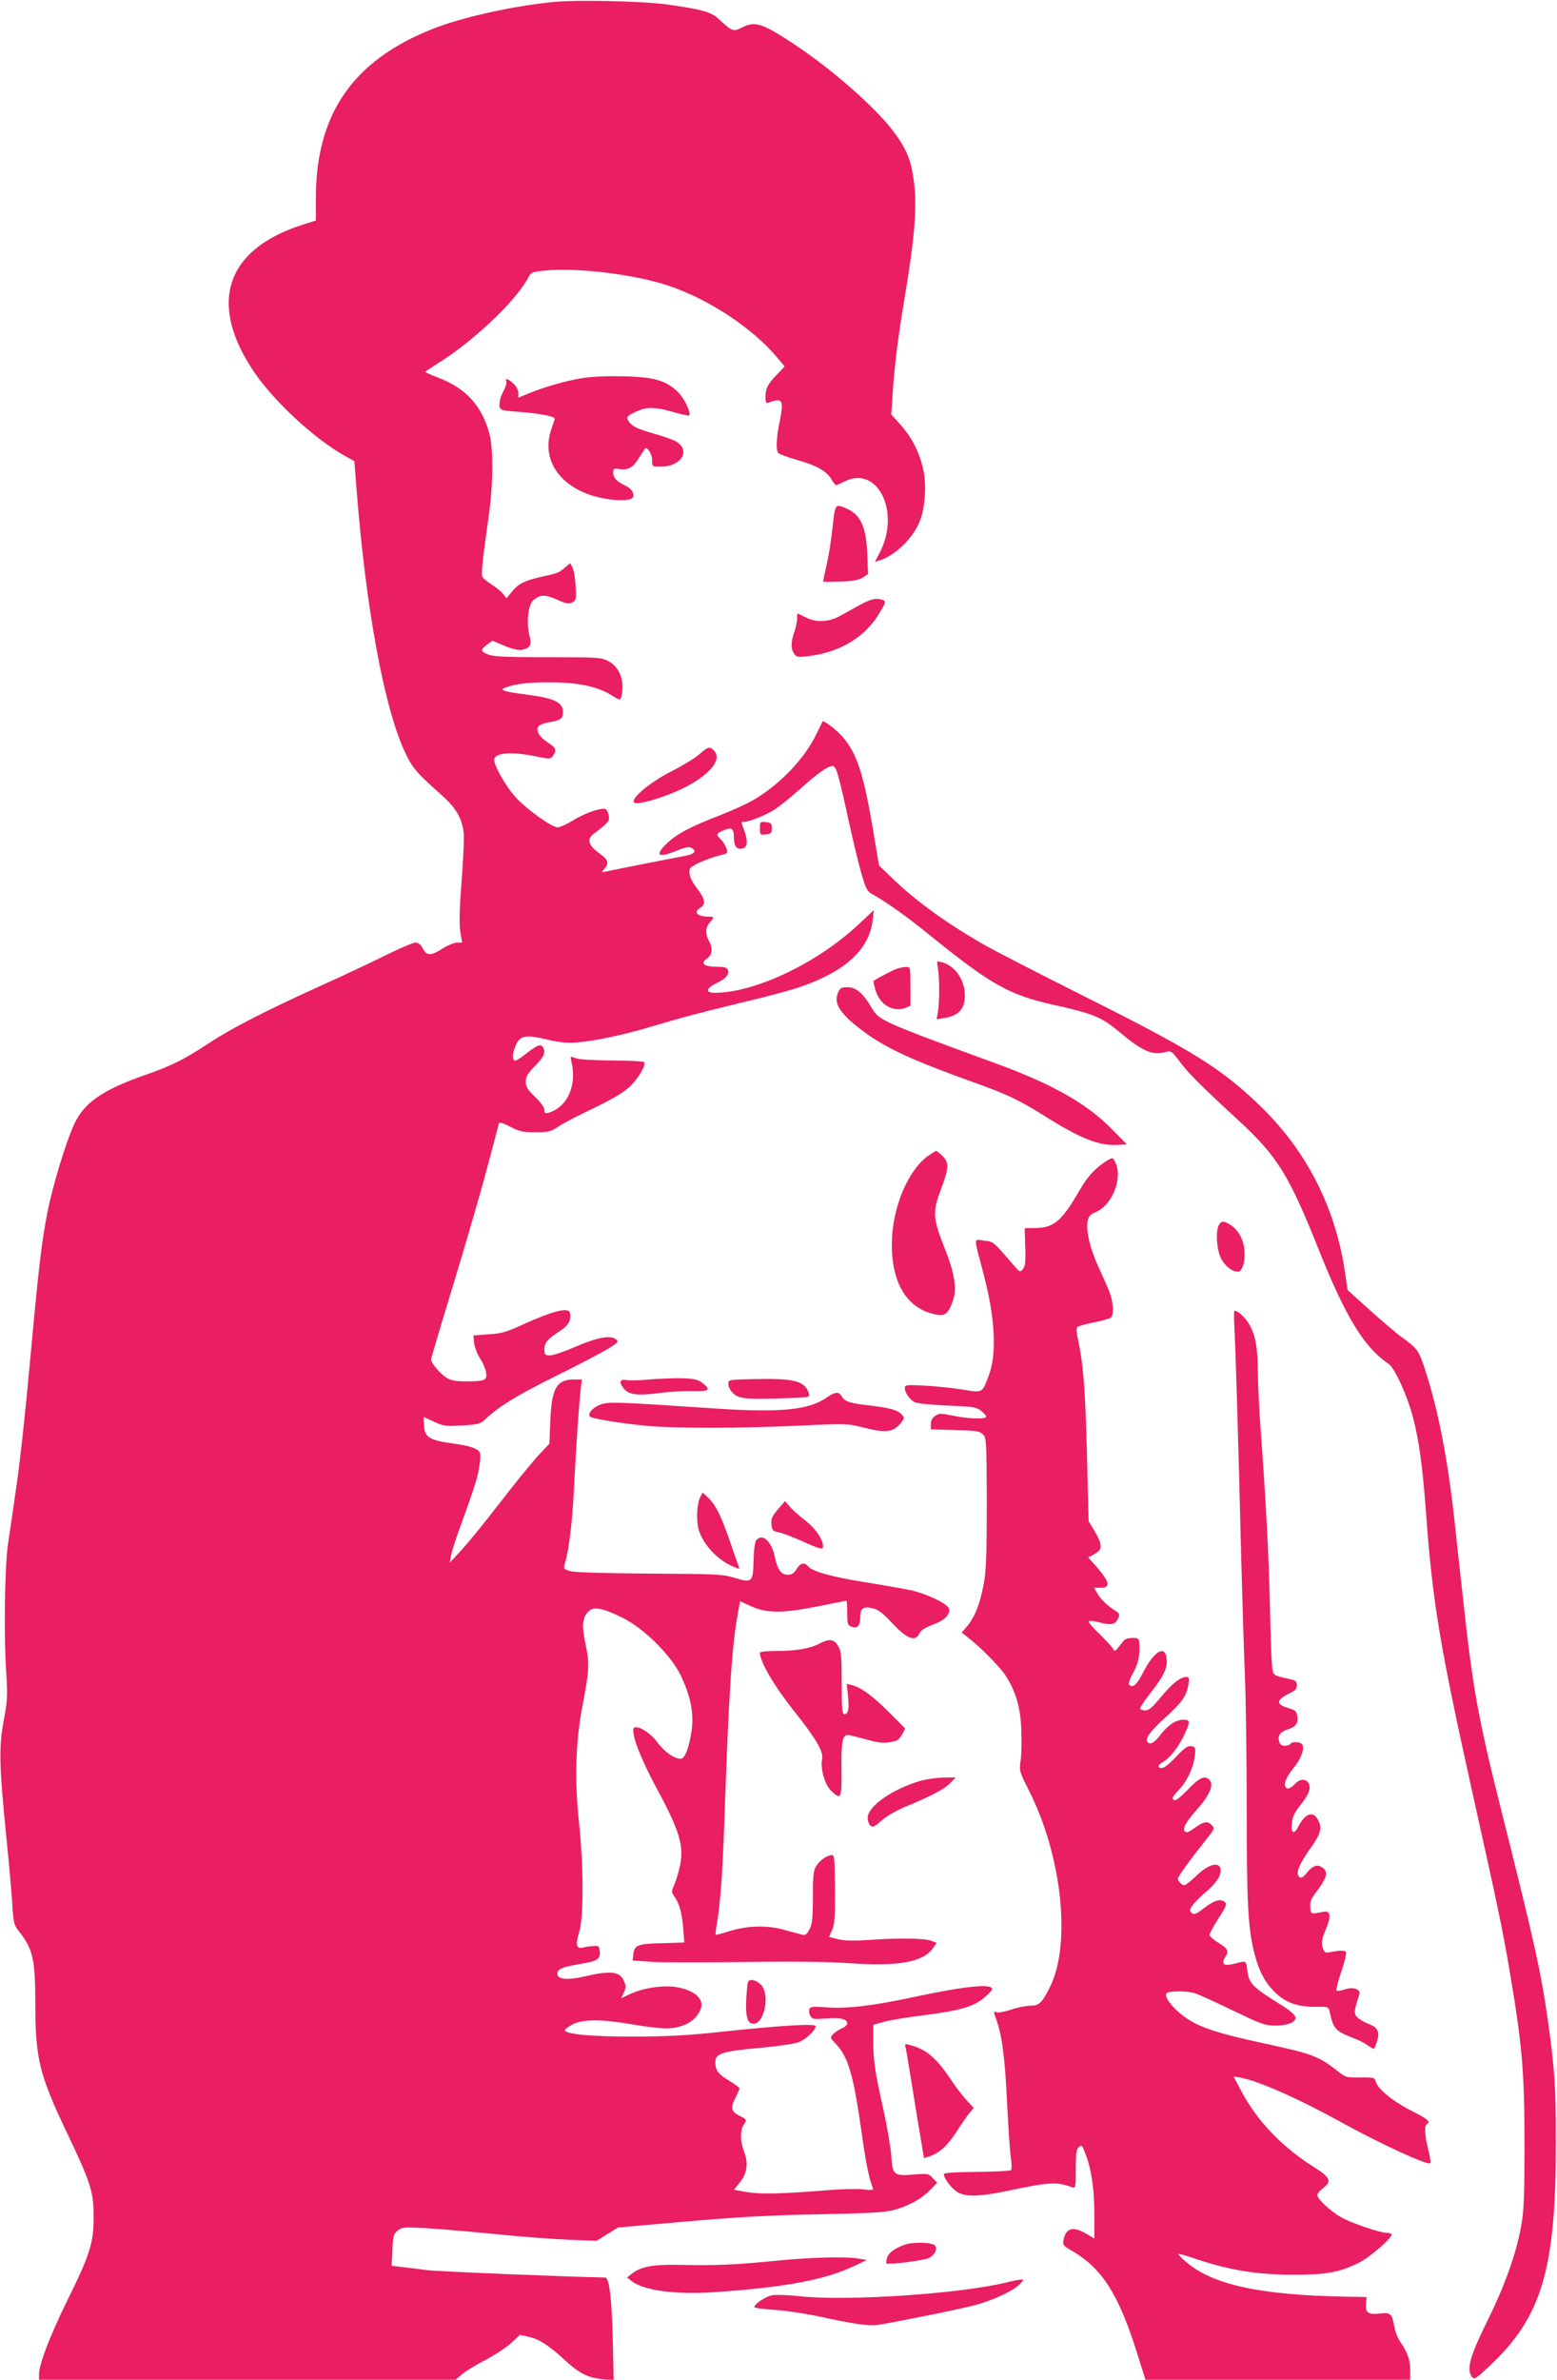
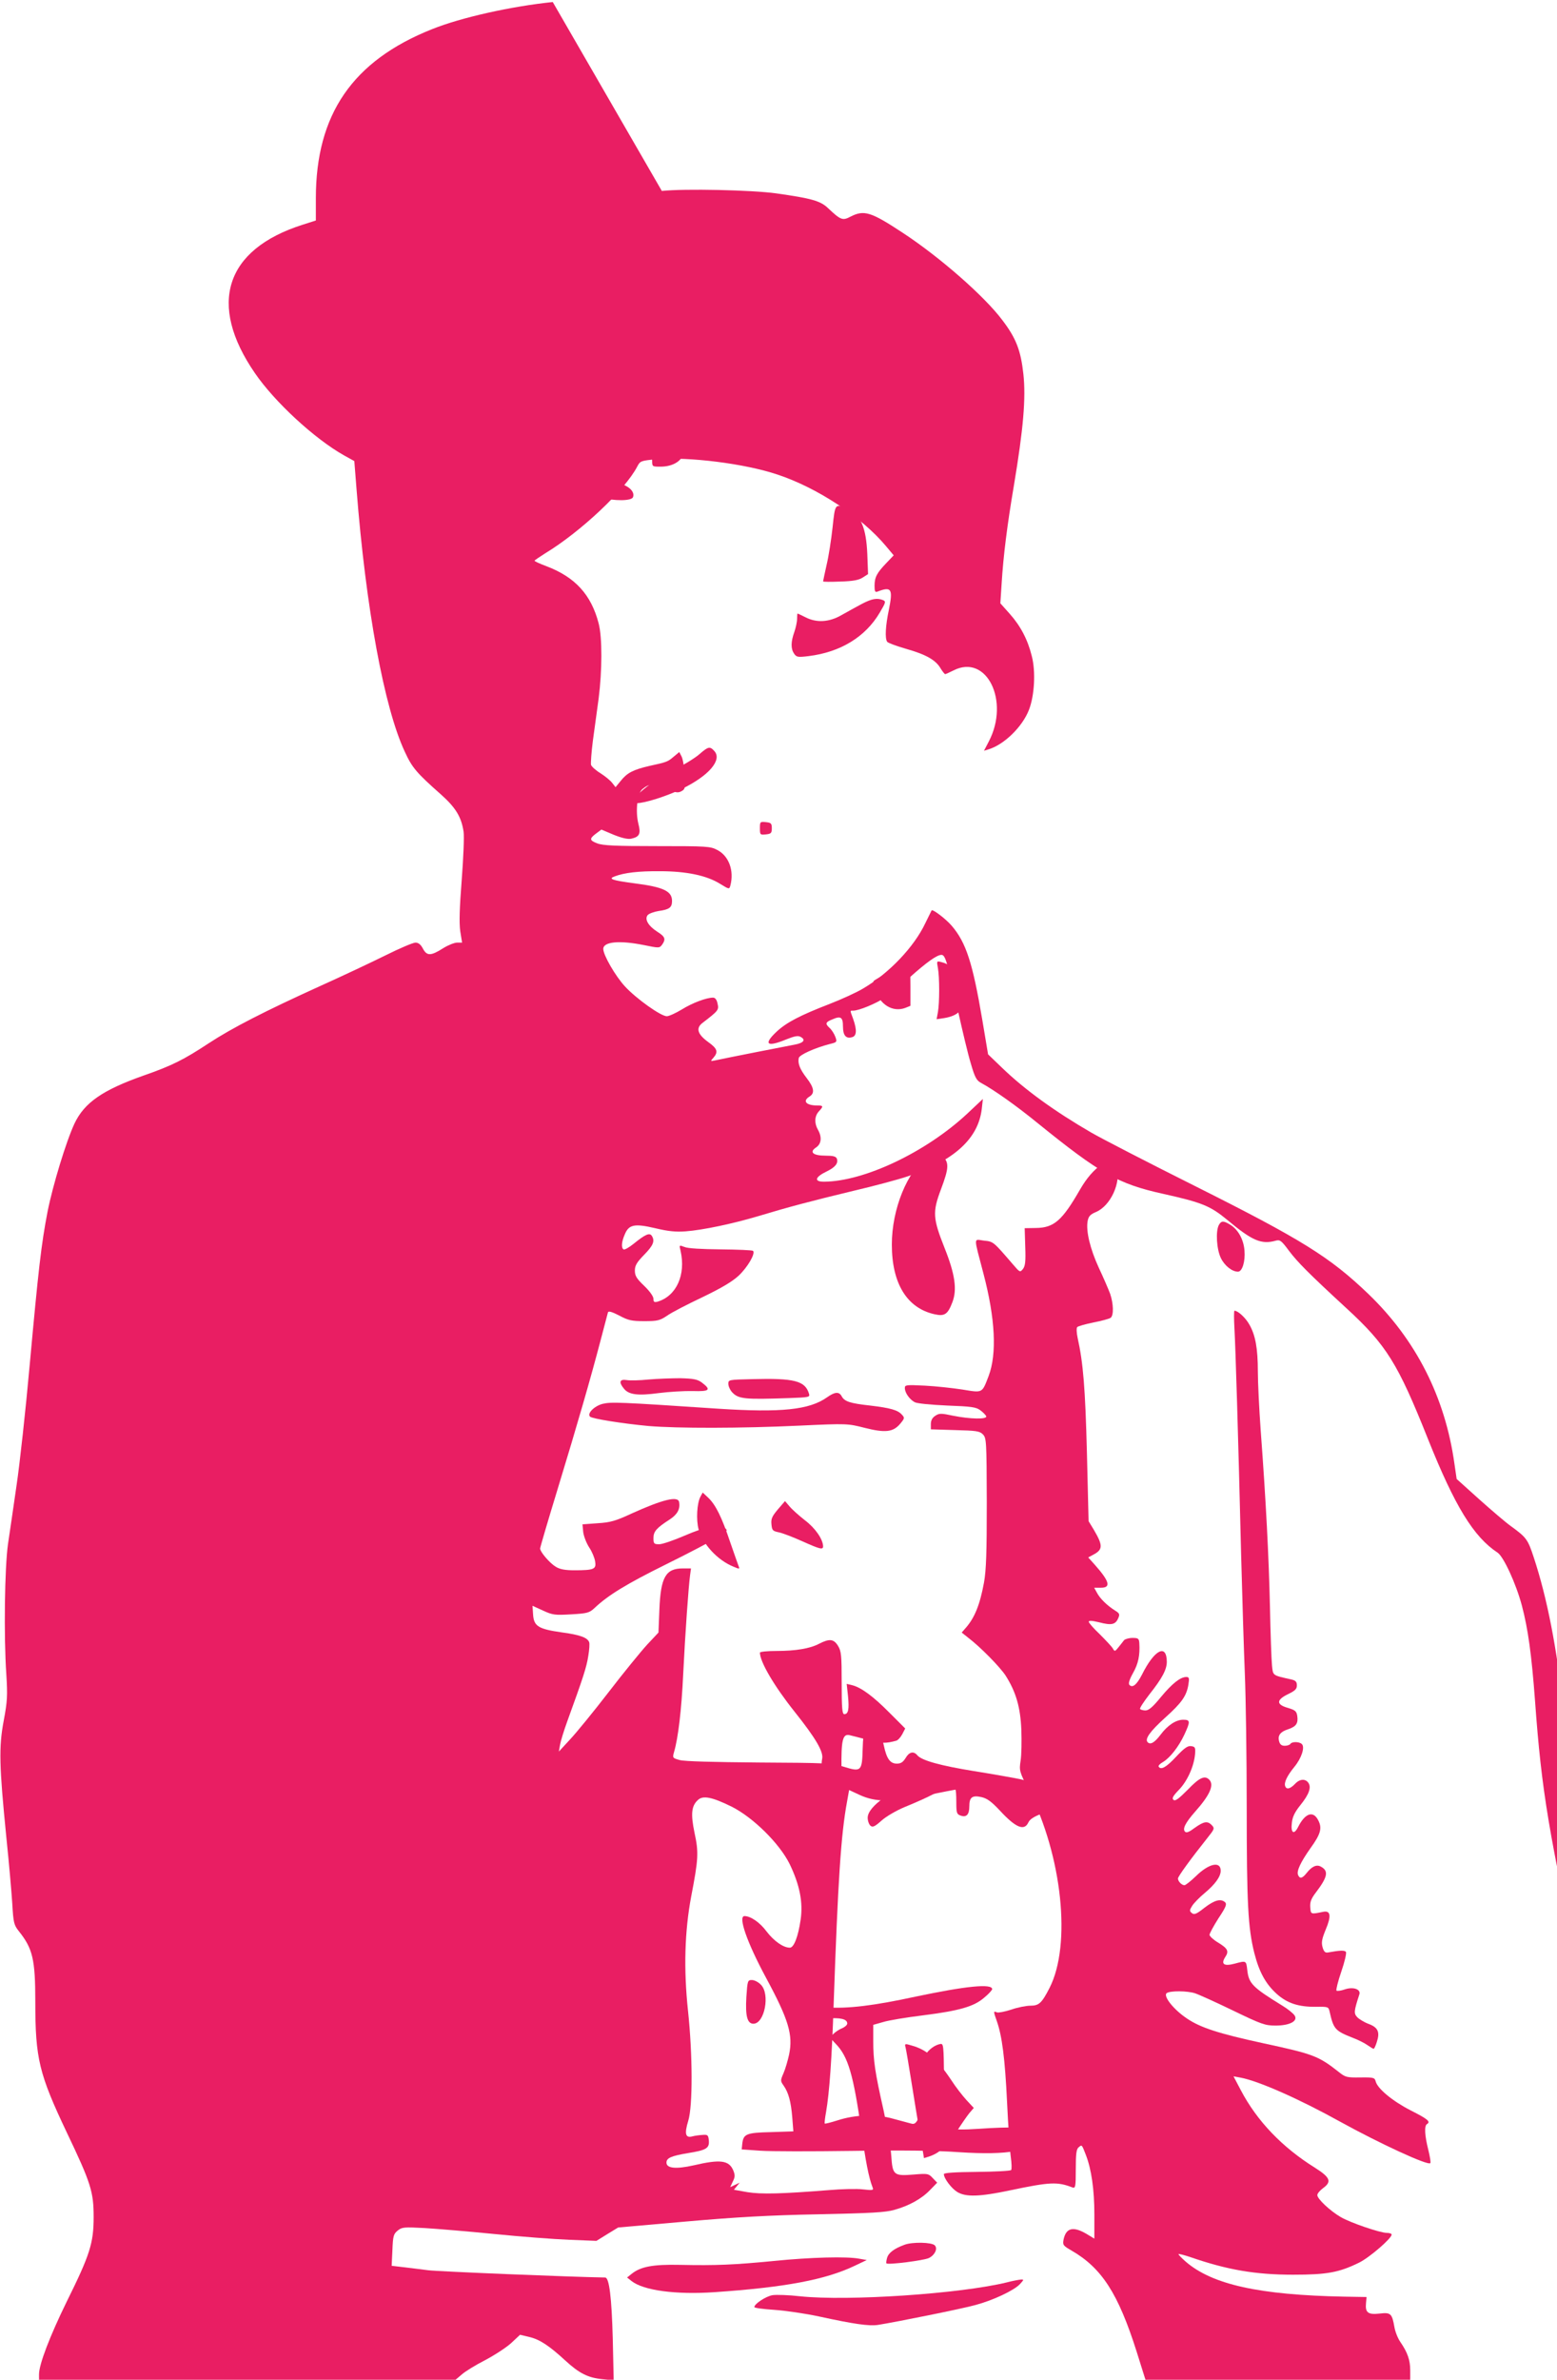
<svg xmlns="http://www.w3.org/2000/svg" version="1.0" width="838pt" height="1280pt" viewBox="0 0 838 1280" preserveAspectRatio="xMidYMid meet">
  <g transform="translate(0,1280) scale(0.1,-0.1)" fill="#e91e63" stroke="none">
-     <path d="M2975 12789 c-224 -23 -493 -83 -650 -146 -427 -170 -625 -458 -625 -909 l0 -120 -72 -23 c-417 -133 -511 -428 -256 -798 107 -156 321 -353 479 -442 l56 -31 12 -152 c50 -639 149 -1176 260 -1412 39 -85 63 -113 193 -228 81 -72 111 -122 123 -201 4 -25 -1 -142 -10 -260 -12 -153 -14 -230 -8 -275 l10 -62 -27 0 c-14 0 -47 -13 -73 -29 -69 -44 -90 -44 -112 -1 -11 20 -23 30 -39 30 -13 0 -86 -31 -162 -69 -77 -38 -236 -113 -354 -166 -293 -133 -471 -224 -596 -306 -135 -89 -199 -121 -351 -174 -221 -78 -319 -146 -372 -258 -45 -96 -117 -333 -145 -474 -34 -176 -49 -309 -96 -823 -22 -245 -54 -537 -71 -650 -16 -113 -37 -254 -46 -315 -18 -127 -23 -496 -9 -700 7 -115 6 -143 -14 -250 -27 -143 -24 -244 14 -626 14 -134 28 -295 32 -357 6 -105 9 -116 36 -150 74 -93 88 -150 88 -379 0 -306 20 -388 170 -704 130 -272 144 -319 144 -454 0 -140 -20 -203 -145 -455 -91 -186 -149 -337 -149 -391 l0 -29 1121 0 1121 0 34 29 c18 16 75 51 126 77 51 27 114 68 140 92 l47 44 50 -12 c56 -13 107 -47 194 -127 74 -68 121 -92 198 -100 l62 -6 -5 224 c-6 222 -19 329 -41 329 -184 3 -894 32 -952 39 -44 6 -106 13 -138 17 l-59 7 4 84 c3 76 6 87 28 105 23 19 34 20 145 14 66 -4 235 -18 375 -32 140 -14 321 -28 402 -31 l148 -6 58 36 59 36 364 32 c273 24 451 34 714 39 283 6 361 10 409 24 79 22 146 59 192 107 l38 39 -24 25 c-22 24 -27 25 -100 19 -110 -9 -116 -4 -123 100 -3 46 -22 155 -41 243 -47 208 -56 270 -56 375 l0 87 53 15 c28 9 125 25 214 36 197 25 275 47 331 96 23 19 42 40 42 45 0 31 -141 17 -411 -40 -226 -49 -367 -66 -480 -58 -73 6 -88 4 -93 -9 -3 -8 -1 -25 5 -36 10 -19 17 -20 87 -15 77 6 112 -3 112 -27 0 -8 -13 -19 -29 -26 -16 -6 -37 -21 -47 -31 -17 -19 -16 -21 14 -52 67 -69 95 -166 138 -467 22 -160 40 -254 60 -304 7 -17 3 -18 -52 -12 -32 4 -115 2 -184 -4 -251 -20 -363 -23 -437 -11 l-73 13 31 38 c40 49 48 105 24 166 -22 58 -23 116 -1 148 16 25 16 26 -24 46 -46 24 -50 42 -20 100 11 22 20 43 20 47 0 5 -25 23 -55 41 -61 37 -75 56 -75 102 0 45 39 57 239 75 99 9 187 22 211 31 39 16 90 65 90 86 0 15 -180 4 -495 -29 -193 -21 -304 -27 -485 -27 -228 -1 -370 13 -370 35 0 5 19 18 43 31 55 28 157 28 323 -1 67 -12 147 -21 178 -21 90 0 160 38 186 101 23 54 -27 102 -124 120 -72 13 -179 -2 -252 -35 l-51 -24 14 30 c12 24 13 34 3 59 -23 56 -70 62 -215 28 -94 -21 -145 -16 -145 15 0 25 26 36 115 51 100 16 117 26 113 69 -3 28 -6 31 -33 29 -16 -1 -42 -4 -56 -8 -37 -10 -43 14 -22 83 25 79 24 358 -1 592 -24 225 -18 429 17 615 39 202 41 237 18 343 -21 101 -17 145 19 177 27 25 76 15 180 -36 116 -58 258 -198 313 -309 54 -112 73 -206 59 -300 -13 -90 -36 -150 -58 -150 -35 0 -85 35 -125 87 -36 49 -86 83 -119 83 -36 0 13 -141 116 -332 122 -226 146 -307 124 -413 -7 -32 -20 -77 -30 -100 -17 -39 -17 -42 0 -66 27 -38 40 -87 47 -171 l6 -76 -121 -4 c-133 -3 -148 -10 -154 -63 l-3 -30 100 -7 c55 -4 278 -4 495 -1 263 4 455 2 576 -7 264 -17 391 6 445 81 l20 29 -28 11 c-36 14 -177 16 -329 5 -88 -6 -134 -5 -171 3 l-51 13 16 36 c14 31 17 69 16 222 -2 174 -3 185 -20 182 -29 -5 -62 -29 -81 -59 -15 -23 -18 -51 -18 -168 0 -115 -4 -146 -19 -174 -14 -26 -22 -32 -39 -27 -12 3 -56 15 -97 26 -91 26 -201 23 -300 -9 -35 -11 -66 -19 -68 -17 -2 2 1 30 7 62 18 105 31 283 41 584 23 660 39 908 72 1086 l11 62 56 -26 c86 -40 173 -40 358 -3 84 17 155 31 158 31 3 0 5 -29 5 -65 0 -59 2 -67 22 -74 32 -12 48 4 48 49 0 49 15 61 65 50 31 -7 54 -24 100 -73 85 -92 131 -111 153 -63 8 17 30 31 72 47 63 23 94 53 88 86 -5 25 -116 79 -203 99 -38 8 -151 28 -251 44 -179 29 -281 57 -304 85 -20 24 -44 18 -63 -15 -14 -22 -25 -30 -47 -30 -36 0 -55 26 -70 97 -18 85 -67 128 -100 88 -7 -8 -13 -52 -14 -105 -3 -121 -8 -126 -101 -97 -66 20 -93 21 -456 23 -243 2 -401 6 -427 13 -40 11 -40 12 -31 44 22 75 40 225 49 417 11 225 29 474 37 533 l5 37 -44 0 c-92 0 -119 -47 -126 -220 l-5 -125 -61 -65 c-33 -36 -127 -151 -207 -255 -81 -105 -174 -219 -208 -255 l-60 -65 6 35 c3 19 21 78 40 130 84 231 103 289 112 348 6 35 8 68 5 75 -9 25 -50 40 -148 53 -126 18 -150 33 -154 97 l-3 46 57 -26 c52 -24 64 -25 152 -20 87 5 97 8 126 35 72 68 172 129 380 232 122 60 247 126 280 146 55 35 58 38 40 51 -30 23 -101 9 -217 -41 -58 -25 -119 -46 -136 -46 -28 0 -31 3 -31 33 0 36 16 54 87 100 42 27 58 57 51 94 -6 34 -88 14 -256 -62 -86 -40 -115 -48 -183 -52 l-81 -6 4 -42 c3 -22 17 -59 32 -82 15 -22 29 -56 32 -75 7 -42 -5 -48 -111 -48 -51 0 -78 5 -101 19 -33 20 -84 80 -84 98 0 6 42 149 94 319 109 357 179 601 231 799 20 77 38 145 40 152 3 9 22 3 61 -17 48 -26 67 -30 135 -30 70 0 83 3 122 29 23 17 109 61 189 99 104 50 161 84 196 116 49 46 92 120 78 134 -4 4 -83 7 -174 8 -102 1 -178 5 -195 13 -29 11 -29 11 -21 -21 29 -129 -22 -242 -123 -273 -19 -5 -23 -2 -23 15 0 13 -20 41 -50 70 -41 39 -50 54 -50 82 0 27 10 44 50 85 49 50 59 74 41 102 -12 18 -35 8 -99 -44 -24 -19 -48 -33 -53 -29 -13 8 -11 40 6 79 22 55 52 61 164 35 71 -17 111 -21 165 -17 93 7 253 41 391 82 159 48 283 81 512 136 111 26 242 61 292 78 249 84 379 202 398 362 l6 54 -84 -79 c-223 -208 -556 -365 -771 -366 -56 0 -49 25 16 56 45 22 62 44 53 68 -5 12 -20 16 -60 16 -68 0 -90 19 -52 44 29 19 33 56 10 96 -20 35 -18 73 5 98 26 28 25 32 -9 32 -60 0 -80 24 -41 48 29 18 25 47 -15 99 -37 48 -49 79 -43 108 3 17 85 54 165 75 41 10 42 11 32 39 -6 16 -19 37 -30 47 -26 24 -24 32 14 47 45 20 57 12 57 -38 0 -48 16 -67 48 -58 26 6 28 38 7 98 -18 49 -18 45 0 45 31 0 125 39 172 71 26 18 85 66 130 106 95 85 149 123 173 123 21 0 31 -35 90 -305 23 -104 53 -230 68 -279 22 -76 31 -92 56 -105 70 -38 190 -123 304 -216 335 -271 433 -327 674 -380 211 -47 255 -65 347 -141 134 -112 183 -133 261 -111 22 6 30 0 70 -54 46 -61 104 -120 308 -308 217 -199 278 -297 441 -706 144 -360 245 -525 374 -610 32 -21 99 -165 131 -285 33 -125 52 -260 71 -515 35 -483 74 -716 256 -1535 125 -560 157 -711 193 -925 69 -405 81 -545 81 -940 0 -285 -3 -356 -18 -440 -28 -151 -87 -317 -184 -513 -92 -187 -111 -255 -81 -296 13 -17 19 -13 95 58 283 266 358 521 357 1211 0 290 -6 386 -45 660 -36 254 -74 421 -247 1110 -124 492 -156 665 -207 1139 -14 127 -35 317 -46 421 -37 339 -89 606 -161 824 -32 98 -40 108 -124 169 -28 20 -105 86 -171 145 l-120 108 -12 82 c-50 358 -207 667 -464 914 -207 198 -356 291 -937 582 -250 125 -500 254 -555 286 -195 113 -358 231 -478 347 l-76 73 -31 185 c-52 307 -87 416 -165 507 -32 37 -103 91 -108 82 -1 -2 -16 -33 -34 -69 -60 -127 -194 -268 -333 -350 -36 -22 -118 -59 -182 -84 -158 -61 -231 -99 -284 -148 -74 -69 -54 -86 50 -43 45 18 64 22 78 14 30 -16 16 -33 -33 -42 -38 -7 -360 -70 -429 -85 -24 -5 -24 -4 -7 15 27 31 21 49 -28 84 -58 42 -68 75 -31 103 86 66 89 70 81 104 -4 21 -13 32 -24 32 -36 0 -111 -28 -169 -64 -33 -20 -69 -36 -80 -36 -32 0 -164 94 -225 160 -52 56 -117 169 -117 202 0 39 87 47 217 21 83 -17 85 -17 99 1 22 31 17 44 -26 71 -48 31 -69 67 -51 89 7 8 34 18 59 22 58 8 72 19 72 54 0 53 -46 75 -203 95 -121 16 -142 24 -106 37 52 20 129 29 244 28 143 0 252 -23 324 -68 49 -30 49 -30 55 -9 21 80 -8 159 -70 191 -37 20 -56 21 -324 21 -226 0 -293 3 -323 15 -42 16 -43 25 -4 54 l27 20 66 -28 c45 -18 76 -25 95 -21 44 10 52 26 38 80 -17 68 -6 165 22 187 37 31 64 31 127 3 50 -23 64 -25 82 -15 21 11 22 17 18 89 -2 42 -10 86 -17 99 l-12 23 -30 -25 c-32 -27 -35 -29 -132 -50 -86 -20 -119 -37 -153 -80 l-28 -34 -18 23 c-10 13 -38 36 -63 52 -25 15 -48 36 -51 45 -2 9 2 68 10 130 9 62 22 164 31 227 19 148 20 329 0 404 -40 154 -126 249 -282 308 -35 13 -63 26 -63 29 1 3 26 20 56 39 192 116 432 342 497 468 16 30 19 31 104 39 173 14 472 -23 649 -82 215 -71 454 -228 586 -386 l41 -49 -40 -42 c-51 -53 -63 -76 -63 -122 0 -30 3 -36 16 -31 75 29 84 15 61 -98 -18 -85 -22 -154 -9 -172 4 -6 50 -23 102 -38 106 -30 160 -60 186 -106 10 -16 21 -30 24 -30 3 0 23 9 45 20 178 91 304 -164 190 -382 l-26 -50 23 7 c85 25 184 122 219 213 30 77 37 207 15 290 -22 89 -61 162 -119 227 l-50 56 7 107 c9 148 30 315 66 527 51 305 65 469 51 599 -14 127 -39 193 -114 291 -96 128 -336 338 -534 468 -173 114 -209 125 -282 88 -43 -23 -53 -19 -122 46 -41 39 -89 52 -279 79 -130 18 -493 26 -615 13z" />
+     <path d="M2975 12789 c-224 -23 -493 -83 -650 -146 -427 -170 -625 -458 -625 -909 l0 -120 -72 -23 c-417 -133 -511 -428 -256 -798 107 -156 321 -353 479 -442 l56 -31 12 -152 c50 -639 149 -1176 260 -1412 39 -85 63 -113 193 -228 81 -72 111 -122 123 -201 4 -25 -1 -142 -10 -260 -12 -153 -14 -230 -8 -275 l10 -62 -27 0 c-14 0 -47 -13 -73 -29 -69 -44 -90 -44 -112 -1 -11 20 -23 30 -39 30 -13 0 -86 -31 -162 -69 -77 -38 -236 -113 -354 -166 -293 -133 -471 -224 -596 -306 -135 -89 -199 -121 -351 -174 -221 -78 -319 -146 -372 -258 -45 -96 -117 -333 -145 -474 -34 -176 -49 -309 -96 -823 -22 -245 -54 -537 -71 -650 -16 -113 -37 -254 -46 -315 -18 -127 -23 -496 -9 -700 7 -115 6 -143 -14 -250 -27 -143 -24 -244 14 -626 14 -134 28 -295 32 -357 6 -105 9 -116 36 -150 74 -93 88 -150 88 -379 0 -306 20 -388 170 -704 130 -272 144 -319 144 -454 0 -140 -20 -203 -145 -455 -91 -186 -149 -337 -149 -391 l0 -29 1121 0 1121 0 34 29 c18 16 75 51 126 77 51 27 114 68 140 92 l47 44 50 -12 c56 -13 107 -47 194 -127 74 -68 121 -92 198 -100 l62 -6 -5 224 c-6 222 -19 329 -41 329 -184 3 -894 32 -952 39 -44 6 -106 13 -138 17 l-59 7 4 84 c3 76 6 87 28 105 23 19 34 20 145 14 66 -4 235 -18 375 -32 140 -14 321 -28 402 -31 l148 -6 58 36 59 36 364 32 c273 24 451 34 714 39 283 6 361 10 409 24 79 22 146 59 192 107 l38 39 -24 25 c-22 24 -27 25 -100 19 -110 -9 -116 -4 -123 100 -3 46 -22 155 -41 243 -47 208 -56 270 -56 375 l0 87 53 15 c28 9 125 25 214 36 197 25 275 47 331 96 23 19 42 40 42 45 0 31 -141 17 -411 -40 -226 -49 -367 -66 -480 -58 -73 6 -88 4 -93 -9 -3 -8 -1 -25 5 -36 10 -19 17 -20 87 -15 77 6 112 -3 112 -27 0 -8 -13 -19 -29 -26 -16 -6 -37 -21 -47 -31 -17 -19 -16 -21 14 -52 67 -69 95 -166 138 -467 22 -160 40 -254 60 -304 7 -17 3 -18 -52 -12 -32 4 -115 2 -184 -4 -251 -20 -363 -23 -437 -11 l-73 13 31 38 l-51 -24 14 30 c12 24 13 34 3 59 -23 56 -70 62 -215 28 -94 -21 -145 -16 -145 15 0 25 26 36 115 51 100 16 117 26 113 69 -3 28 -6 31 -33 29 -16 -1 -42 -4 -56 -8 -37 -10 -43 14 -22 83 25 79 24 358 -1 592 -24 225 -18 429 17 615 39 202 41 237 18 343 -21 101 -17 145 19 177 27 25 76 15 180 -36 116 -58 258 -198 313 -309 54 -112 73 -206 59 -300 -13 -90 -36 -150 -58 -150 -35 0 -85 35 -125 87 -36 49 -86 83 -119 83 -36 0 13 -141 116 -332 122 -226 146 -307 124 -413 -7 -32 -20 -77 -30 -100 -17 -39 -17 -42 0 -66 27 -38 40 -87 47 -171 l6 -76 -121 -4 c-133 -3 -148 -10 -154 -63 l-3 -30 100 -7 c55 -4 278 -4 495 -1 263 4 455 2 576 -7 264 -17 391 6 445 81 l20 29 -28 11 c-36 14 -177 16 -329 5 -88 -6 -134 -5 -171 3 l-51 13 16 36 c14 31 17 69 16 222 -2 174 -3 185 -20 182 -29 -5 -62 -29 -81 -59 -15 -23 -18 -51 -18 -168 0 -115 -4 -146 -19 -174 -14 -26 -22 -32 -39 -27 -12 3 -56 15 -97 26 -91 26 -201 23 -300 -9 -35 -11 -66 -19 -68 -17 -2 2 1 30 7 62 18 105 31 283 41 584 23 660 39 908 72 1086 l11 62 56 -26 c86 -40 173 -40 358 -3 84 17 155 31 158 31 3 0 5 -29 5 -65 0 -59 2 -67 22 -74 32 -12 48 4 48 49 0 49 15 61 65 50 31 -7 54 -24 100 -73 85 -92 131 -111 153 -63 8 17 30 31 72 47 63 23 94 53 88 86 -5 25 -116 79 -203 99 -38 8 -151 28 -251 44 -179 29 -281 57 -304 85 -20 24 -44 18 -63 -15 -14 -22 -25 -30 -47 -30 -36 0 -55 26 -70 97 -18 85 -67 128 -100 88 -7 -8 -13 -52 -14 -105 -3 -121 -8 -126 -101 -97 -66 20 -93 21 -456 23 -243 2 -401 6 -427 13 -40 11 -40 12 -31 44 22 75 40 225 49 417 11 225 29 474 37 533 l5 37 -44 0 c-92 0 -119 -47 -126 -220 l-5 -125 -61 -65 c-33 -36 -127 -151 -207 -255 -81 -105 -174 -219 -208 -255 l-60 -65 6 35 c3 19 21 78 40 130 84 231 103 289 112 348 6 35 8 68 5 75 -9 25 -50 40 -148 53 -126 18 -150 33 -154 97 l-3 46 57 -26 c52 -24 64 -25 152 -20 87 5 97 8 126 35 72 68 172 129 380 232 122 60 247 126 280 146 55 35 58 38 40 51 -30 23 -101 9 -217 -41 -58 -25 -119 -46 -136 -46 -28 0 -31 3 -31 33 0 36 16 54 87 100 42 27 58 57 51 94 -6 34 -88 14 -256 -62 -86 -40 -115 -48 -183 -52 l-81 -6 4 -42 c3 -22 17 -59 32 -82 15 -22 29 -56 32 -75 7 -42 -5 -48 -111 -48 -51 0 -78 5 -101 19 -33 20 -84 80 -84 98 0 6 42 149 94 319 109 357 179 601 231 799 20 77 38 145 40 152 3 9 22 3 61 -17 48 -26 67 -30 135 -30 70 0 83 3 122 29 23 17 109 61 189 99 104 50 161 84 196 116 49 46 92 120 78 134 -4 4 -83 7 -174 8 -102 1 -178 5 -195 13 -29 11 -29 11 -21 -21 29 -129 -22 -242 -123 -273 -19 -5 -23 -2 -23 15 0 13 -20 41 -50 70 -41 39 -50 54 -50 82 0 27 10 44 50 85 49 50 59 74 41 102 -12 18 -35 8 -99 -44 -24 -19 -48 -33 -53 -29 -13 8 -11 40 6 79 22 55 52 61 164 35 71 -17 111 -21 165 -17 93 7 253 41 391 82 159 48 283 81 512 136 111 26 242 61 292 78 249 84 379 202 398 362 l6 54 -84 -79 c-223 -208 -556 -365 -771 -366 -56 0 -49 25 16 56 45 22 62 44 53 68 -5 12 -20 16 -60 16 -68 0 -90 19 -52 44 29 19 33 56 10 96 -20 35 -18 73 5 98 26 28 25 32 -9 32 -60 0 -80 24 -41 48 29 18 25 47 -15 99 -37 48 -49 79 -43 108 3 17 85 54 165 75 41 10 42 11 32 39 -6 16 -19 37 -30 47 -26 24 -24 32 14 47 45 20 57 12 57 -38 0 -48 16 -67 48 -58 26 6 28 38 7 98 -18 49 -18 45 0 45 31 0 125 39 172 71 26 18 85 66 130 106 95 85 149 123 173 123 21 0 31 -35 90 -305 23 -104 53 -230 68 -279 22 -76 31 -92 56 -105 70 -38 190 -123 304 -216 335 -271 433 -327 674 -380 211 -47 255 -65 347 -141 134 -112 183 -133 261 -111 22 6 30 0 70 -54 46 -61 104 -120 308 -308 217 -199 278 -297 441 -706 144 -360 245 -525 374 -610 32 -21 99 -165 131 -285 33 -125 52 -260 71 -515 35 -483 74 -716 256 -1535 125 -560 157 -711 193 -925 69 -405 81 -545 81 -940 0 -285 -3 -356 -18 -440 -28 -151 -87 -317 -184 -513 -92 -187 -111 -255 -81 -296 13 -17 19 -13 95 58 283 266 358 521 357 1211 0 290 -6 386 -45 660 -36 254 -74 421 -247 1110 -124 492 -156 665 -207 1139 -14 127 -35 317 -46 421 -37 339 -89 606 -161 824 -32 98 -40 108 -124 169 -28 20 -105 86 -171 145 l-120 108 -12 82 c-50 358 -207 667 -464 914 -207 198 -356 291 -937 582 -250 125 -500 254 -555 286 -195 113 -358 231 -478 347 l-76 73 -31 185 c-52 307 -87 416 -165 507 -32 37 -103 91 -108 82 -1 -2 -16 -33 -34 -69 -60 -127 -194 -268 -333 -350 -36 -22 -118 -59 -182 -84 -158 -61 -231 -99 -284 -148 -74 -69 -54 -86 50 -43 45 18 64 22 78 14 30 -16 16 -33 -33 -42 -38 -7 -360 -70 -429 -85 -24 -5 -24 -4 -7 15 27 31 21 49 -28 84 -58 42 -68 75 -31 103 86 66 89 70 81 104 -4 21 -13 32 -24 32 -36 0 -111 -28 -169 -64 -33 -20 -69 -36 -80 -36 -32 0 -164 94 -225 160 -52 56 -117 169 -117 202 0 39 87 47 217 21 83 -17 85 -17 99 1 22 31 17 44 -26 71 -48 31 -69 67 -51 89 7 8 34 18 59 22 58 8 72 19 72 54 0 53 -46 75 -203 95 -121 16 -142 24 -106 37 52 20 129 29 244 28 143 0 252 -23 324 -68 49 -30 49 -30 55 -9 21 80 -8 159 -70 191 -37 20 -56 21 -324 21 -226 0 -293 3 -323 15 -42 16 -43 25 -4 54 l27 20 66 -28 c45 -18 76 -25 95 -21 44 10 52 26 38 80 -17 68 -6 165 22 187 37 31 64 31 127 3 50 -23 64 -25 82 -15 21 11 22 17 18 89 -2 42 -10 86 -17 99 l-12 23 -30 -25 c-32 -27 -35 -29 -132 -50 -86 -20 -119 -37 -153 -80 l-28 -34 -18 23 c-10 13 -38 36 -63 52 -25 15 -48 36 -51 45 -2 9 2 68 10 130 9 62 22 164 31 227 19 148 20 329 0 404 -40 154 -126 249 -282 308 -35 13 -63 26 -63 29 1 3 26 20 56 39 192 116 432 342 497 468 16 30 19 31 104 39 173 14 472 -23 649 -82 215 -71 454 -228 586 -386 l41 -49 -40 -42 c-51 -53 -63 -76 -63 -122 0 -30 3 -36 16 -31 75 29 84 15 61 -98 -18 -85 -22 -154 -9 -172 4 -6 50 -23 102 -38 106 -30 160 -60 186 -106 10 -16 21 -30 24 -30 3 0 23 9 45 20 178 91 304 -164 190 -382 l-26 -50 23 7 c85 25 184 122 219 213 30 77 37 207 15 290 -22 89 -61 162 -119 227 l-50 56 7 107 c9 148 30 315 66 527 51 305 65 469 51 599 -14 127 -39 193 -114 291 -96 128 -336 338 -534 468 -173 114 -209 125 -282 88 -43 -23 -53 -19 -122 46 -41 39 -89 52 -279 79 -130 18 -493 26 -615 13z" />
    <path d="M3125 10765 c-93 -17 -196 -47 -277 -80 l-58 -24 0 25 c0 14 -11 36 -25 49 -24 25 -52 35 -40 15 4 -6 -2 -28 -13 -49 -11 -21 -21 -47 -22 -57 -6 -50 -4 -51 88 -58 127 -9 214 -26 208 -40 -3 -6 -12 -35 -22 -65 -50 -162 57 -308 258 -356 88 -21 177 -20 185 1 8 22 -8 46 -43 63 -45 21 -64 42 -64 69 0 22 3 24 33 19 49 -7 74 8 108 63 17 27 32 50 34 50 15 0 35 -38 35 -66 0 -34 0 -34 45 -34 116 0 167 93 77 139 -20 10 -73 28 -117 40 -87 24 -119 41 -135 71 -9 17 -5 22 29 39 64 33 107 35 206 7 49 -14 91 -23 94 -21 12 13 -25 91 -58 124 -65 65 -131 84 -301 87 -97 2 -172 -2 -225 -11z" />
    <path d="M4481 9963 c-7 -65 -21 -155 -32 -201 -10 -46 -19 -86 -19 -89 0 -3 42 -3 93 -1 69 2 100 8 121 22 l28 18 -4 107 c-6 141 -34 207 -100 240 -74 35 -73 36 -87 -96z" />
    <path d="M4639 9552 c-30 -16 -79 -43 -109 -60 -67 -39 -135 -43 -195 -12 -22 11 -41 20 -42 20 -2 0 -3 -13 -3 -29 0 -16 -7 -48 -15 -71 -19 -53 -19 -90 -1 -116 13 -19 21 -20 78 -13 171 21 306 103 383 234 32 54 34 60 18 67 -33 13 -60 8 -114 -20z" />
    <path d="M3765 8744 c-22 -20 -89 -61 -150 -92 -136 -69 -248 -172 -188 -172 43 0 157 36 241 76 146 70 220 156 177 204 -24 27 -33 25 -80 -16z" />
    <path d="M4090 8345 c0 -35 1 -36 32 -33 28 3 32 7 32 33 0 26 -4 30 -32 33 -31 3 -32 2 -32 -33z" />
    <path d="M5048 7593 c9 -49 9 -187 0 -237 l-7 -38 41 6 c79 13 112 50 111 125 -1 83 -55 159 -126 176 -26 7 -26 6 -19 -32z" />
    <path d="M4829 7590 c-20 -6 -103 -49 -127 -66 -2 -1 2 -21 8 -43 22 -83 94 -128 163 -102 l27 11 0 105 c0 102 -1 105 -22 104 -13 0 -35 -4 -49 -9z" />
-     <path d="M4510 7460 c-25 -59 12 -115 142 -211 120 -89 270 -157 598 -274 165 -59 236 -92 363 -172 199 -126 303 -168 404 -161 l48 3 -80 81 c-135 138 -323 244 -625 354 -612 224 -630 232 -667 297 -47 80 -85 113 -131 113 -35 0 -41 -4 -52 -30z" />
    <path d="M4994 6582 c-111 -81 -194 -285 -194 -476 0 -209 81 -342 230 -375 54 -12 71 -1 96 65 26 68 14 151 -42 291 -63 159 -66 193 -20 315 44 117 45 145 8 181 -15 15 -31 27 -34 27 -3 0 -23 -13 -44 -28z" />
    <path d="M5934 6541 c-48 -34 -85 -77 -121 -139 -96 -167 -140 -206 -238 -207 l-60 -1 3 -100 c3 -79 0 -103 -12 -119 -16 -20 -17 -19 -54 24 -106 123 -105 123 -156 128 -57 7 -57 29 -3 -177 64 -243 73 -432 28 -551 -36 -94 -31 -91 -141 -73 -52 8 -143 18 -202 21 -102 5 -108 4 -108 -13 0 -25 25 -61 53 -76 13 -7 85 -14 174 -18 132 -5 156 -8 180 -26 15 -11 29 -26 31 -32 5 -17 -87 -15 -177 3 -66 14 -76 14 -97 0 -16 -10 -24 -25 -24 -44 l0 -29 130 -4 c114 -3 132 -5 150 -23 19 -20 20 -33 21 -365 0 -271 -3 -364 -15 -432 -22 -119 -50 -190 -100 -246 l-20 -23 34 -27 c67 -51 170 -156 202 -204 56 -88 80 -170 85 -293 2 -60 1 -135 -4 -165 -8 -54 -7 -58 44 -159 180 -354 230 -831 112 -1063 -42 -82 -57 -96 -103 -96 -22 0 -69 -9 -103 -21 -34 -11 -69 -18 -77 -15 -20 8 -20 7 -1 -47 28 -79 44 -202 55 -434 6 -127 15 -259 20 -295 5 -36 6 -68 2 -72 -5 -5 -88 -9 -185 -10 -119 -1 -177 -5 -177 -12 0 -23 41 -77 72 -96 46 -28 120 -26 285 9 215 45 254 47 336 15 15 -5 17 5 17 99 0 81 3 107 15 117 18 15 17 17 39 -40 30 -77 46 -187 46 -321 l0 -130 -43 26 c-72 42 -110 32 -123 -32 -5 -28 -2 -32 43 -58 163 -94 251 -231 350 -542 l48 -153 712 0 713 0 0 50 c0 56 -14 96 -53 153 -14 20 -28 56 -32 80 -13 74 -20 80 -80 73 -62 -7 -78 5 -73 56 l3 33 -120 2 c-459 9 -710 65 -853 188 -24 21 -41 39 -39 41 2 2 30 -5 63 -16 199 -69 351 -95 554 -95 182 0 247 12 355 65 55 27 175 130 175 151 0 5 -12 9 -26 9 -36 0 -197 55 -248 85 -57 33 -126 98 -126 118 0 9 14 25 30 37 49 35 40 58 -42 110 -177 110 -313 252 -400 418 l-39 74 38 -7 c97 -18 316 -115 536 -237 212 -117 472 -237 485 -223 4 3 -2 36 -11 73 -19 75 -22 128 -7 137 21 13 7 26 -88 74 -99 51 -178 117 -188 156 -5 20 -11 22 -83 21 -72 -1 -80 1 -115 29 -110 87 -138 97 -407 155 -240 52 -339 84 -412 134 -73 49 -129 122 -107 136 20 13 110 12 151 -1 19 -6 110 -47 203 -92 155 -75 175 -82 231 -82 76 0 122 24 103 54 -7 11 -36 35 -66 53 -161 99 -181 119 -189 192 -6 51 -5 51 -68 34 -57 -15 -75 -3 -51 35 22 32 14 47 -39 79 -25 15 -45 34 -45 41 0 8 22 48 48 89 40 60 46 76 36 86 -23 21 -56 13 -111 -29 -44 -35 -56 -39 -68 -29 -14 11 -13 16 2 40 10 15 40 46 67 68 56 47 86 88 86 120 0 53 -64 39 -133 -29 -28 -27 -56 -49 -62 -49 -15 0 -35 21 -35 36 0 11 66 102 159 219 37 46 39 51 24 67 -23 25 -43 22 -92 -13 -31 -23 -45 -29 -53 -21 -15 15 3 49 53 106 82 92 105 146 77 174 -24 24 -53 11 -115 -54 -49 -49 -67 -63 -77 -55 -10 8 -3 21 30 55 45 47 80 125 86 191 3 36 0 40 -21 43 -18 3 -37 -10 -81 -57 -53 -57 -82 -73 -94 -53 -3 5 8 16 24 25 38 23 84 82 115 148 32 70 32 79 -7 79 -39 0 -84 -30 -122 -81 -32 -42 -54 -55 -69 -40 -17 17 12 58 95 133 88 79 114 116 124 176 6 36 4 42 -11 42 -32 0 -76 -35 -136 -107 -44 -54 -66 -73 -84 -73 -13 0 -26 4 -29 8 -3 4 20 39 50 78 69 87 94 134 94 176 -1 99 -67 65 -134 -70 -28 -54 -50 -72 -67 -55 -7 7 -1 28 19 64 29 51 38 96 34 162 -2 24 -6 27 -37 27 -19 0 -39 -6 -45 -12 -5 -7 -19 -24 -30 -38 -19 -24 -21 -24 -31 -6 -6 10 -38 44 -70 76 -33 31 -59 61 -59 67 0 8 18 6 56 -3 65 -17 87 -13 102 21 10 22 8 27 -16 42 -42 26 -82 65 -98 96 l-15 27 36 0 c56 0 47 34 -33 124 l-35 39 26 14 c54 28 54 50 4 135 l-28 46 -9 369 c-9 347 -20 482 -50 617 -6 28 -7 53 -2 58 5 5 44 16 88 25 43 8 85 20 92 25 17 14 15 76 -3 129 -9 24 -36 87 -61 140 -47 102 -70 198 -60 252 5 25 14 35 45 48 79 34 136 158 112 247 -7 23 -18 42 -25 42 -7 0 -31 -13 -52 -29z" />
    <path d="M6560 6211 c-18 -34 -12 -131 11 -178 20 -41 60 -73 92 -73 23 0 40 55 35 114 -5 61 -35 114 -79 140 -35 21 -46 20 -59 -3z" />
    <path d="M6644 5653 c6 -107 20 -564 36 -1218 6 -231 15 -519 20 -640 5 -121 10 -443 10 -716 0 -516 7 -649 41 -784 26 -102 61 -166 121 -220 56 -50 117 -70 211 -69 65 1 67 0 73 -25 21 -94 29 -104 123 -141 30 -11 67 -30 82 -41 15 -10 29 -19 32 -19 3 0 11 16 17 36 18 54 7 79 -44 98 -24 9 -52 26 -62 37 -18 20 -17 32 12 121 10 28 -32 43 -77 28 -22 -8 -42 -10 -46 -7 -3 4 8 50 26 102 18 52 29 100 25 106 -6 10 -33 9 -98 -3 -14 -2 -21 5 -28 29 -7 26 -3 45 17 94 31 73 27 104 -13 96 -68 -14 -67 -14 -70 24 -2 28 4 46 31 81 63 83 69 115 26 138 -23 13 -49 1 -77 -35 -23 -29 -37 -32 -46 -9 -8 21 14 68 67 143 55 76 64 108 42 150 -27 54 -71 39 -109 -37 -22 -43 -40 -31 -33 24 3 31 16 58 46 95 46 57 59 94 44 118 -16 25 -47 24 -73 -4 -26 -27 -46 -32 -53 -12 -7 19 10 55 49 103 39 47 58 106 41 123 -14 14 -54 14 -62 1 -3 -5 -17 -10 -30 -10 -18 0 -26 7 -31 25 -8 31 7 51 52 65 40 14 52 31 46 71 -4 25 -11 31 -51 43 -63 18 -62 43 2 74 37 18 47 27 47 47 0 19 -7 26 -27 31 -107 24 -101 20 -107 77 -3 28 -8 171 -11 317 -6 264 -21 561 -50 950 -8 113 -15 253 -15 312 0 125 -13 197 -46 254 -20 36 -61 74 -80 74 -3 0 -3 -44 0 -97z" />
    <path d="M3490 5380 c-47 -5 -100 -6 -117 -3 -38 6 -44 -11 -15 -46 26 -33 75 -39 187 -24 55 7 137 12 183 11 91 -3 102 6 49 46 -23 17 -44 21 -115 23 -48 0 -125 -3 -172 -7z" />
    <path d="M4048 5382 c-126 -3 -128 -3 -128 -25 0 -13 9 -33 20 -45 34 -37 67 -40 303 -32 113 4 117 5 111 24 -21 69 -78 84 -306 78z" />
    <path d="M4451 5284 c-95 -67 -245 -83 -585 -61 -538 36 -576 37 -623 26 -45 -12 -85 -52 -67 -69 12 -11 174 -37 314 -50 154 -13 498 -13 814 2 257 12 259 11 350 -12 111 -28 153 -23 191 22 24 29 25 32 9 49 -22 25 -62 36 -171 49 -109 12 -138 22 -153 50 -14 26 -37 24 -79 -6z" />
    <path d="M3770 4750 c-19 -35 -24 -125 -10 -176 23 -80 101 -165 186 -200 35 -15 36 -14 29 3 -4 10 -24 68 -45 128 -45 134 -78 201 -118 239 l-30 28 -12 -22z" />
    <path d="M4187 4682 c-31 -37 -38 -51 -35 -80 3 -33 6 -37 40 -44 20 -4 77 -26 126 -48 96 -43 112 -47 112 -27 -1 38 -42 98 -98 140 -33 26 -70 59 -83 75 l-24 28 -38 -44z" />
    <path d="M4409 3959 c-49 -26 -126 -39 -230 -39 -49 0 -89 -4 -89 -9 0 -49 76 -179 186 -317 114 -143 157 -216 149 -254 -11 -50 13 -136 46 -170 56 -55 60 -47 58 113 -2 157 6 193 44 184 12 -3 57 -14 101 -26 71 -19 93 -19 149 -4 9 2 24 18 33 35 l16 31 -84 84 c-87 88 -153 137 -202 149 l-29 7 7 -65 c7 -71 2 -98 -20 -98 -11 0 -14 31 -14 168 0 149 -2 171 -20 200 -23 37 -46 39 -101 11z" />
    <path d="M4953 3221 c-149 -43 -283 -137 -283 -198 0 -17 7 -36 15 -43 12 -10 23 -5 60 28 26 23 80 54 123 72 132 54 216 97 246 129 l30 31 -65 -1 c-35 0 -92 -8 -126 -18z" />
    <path d="M4017 2058 c-6 -102 5 -143 38 -143 60 0 91 160 40 210 -13 14 -35 25 -48 25 -23 0 -24 -3 -30 -92z" />
    <path d="M4874 1787 c3 -12 17 -94 31 -182 14 -88 35 -217 47 -287 l21 -126 31 10 c53 18 96 58 144 132 25 39 56 84 69 100 l24 28 -39 42 c-21 23 -58 70 -81 106 -79 118 -134 166 -215 188 -36 11 -38 10 -32 -11z" />
    <path d="M4868 726 c-57 -21 -87 -44 -94 -72 -4 -14 -5 -27 -3 -28 9 -9 204 16 229 29 32 16 48 51 31 68 -17 17 -121 19 -163 3z" />
    <path d="M4165 639 c-215 -21 -312 -25 -505 -21 -145 3 -211 -9 -260 -48 l-25 -20 24 -19 c65 -51 238 -74 446 -60 381 26 598 67 755 142 l65 31 -40 7 c-67 13 -259 8 -460 -12z" />
    <path d="M5420 524 c-253 -62 -858 -102 -1114 -75 -60 7 -127 9 -148 6 -36 -6 -98 -47 -98 -64 0 -5 48 -11 108 -15 59 -4 168 -20 242 -36 188 -41 268 -52 315 -45 101 16 458 88 525 107 94 25 207 78 239 112 22 24 23 26 5 25 -10 -1 -44 -7 -74 -15z" />
  </g>
</svg>